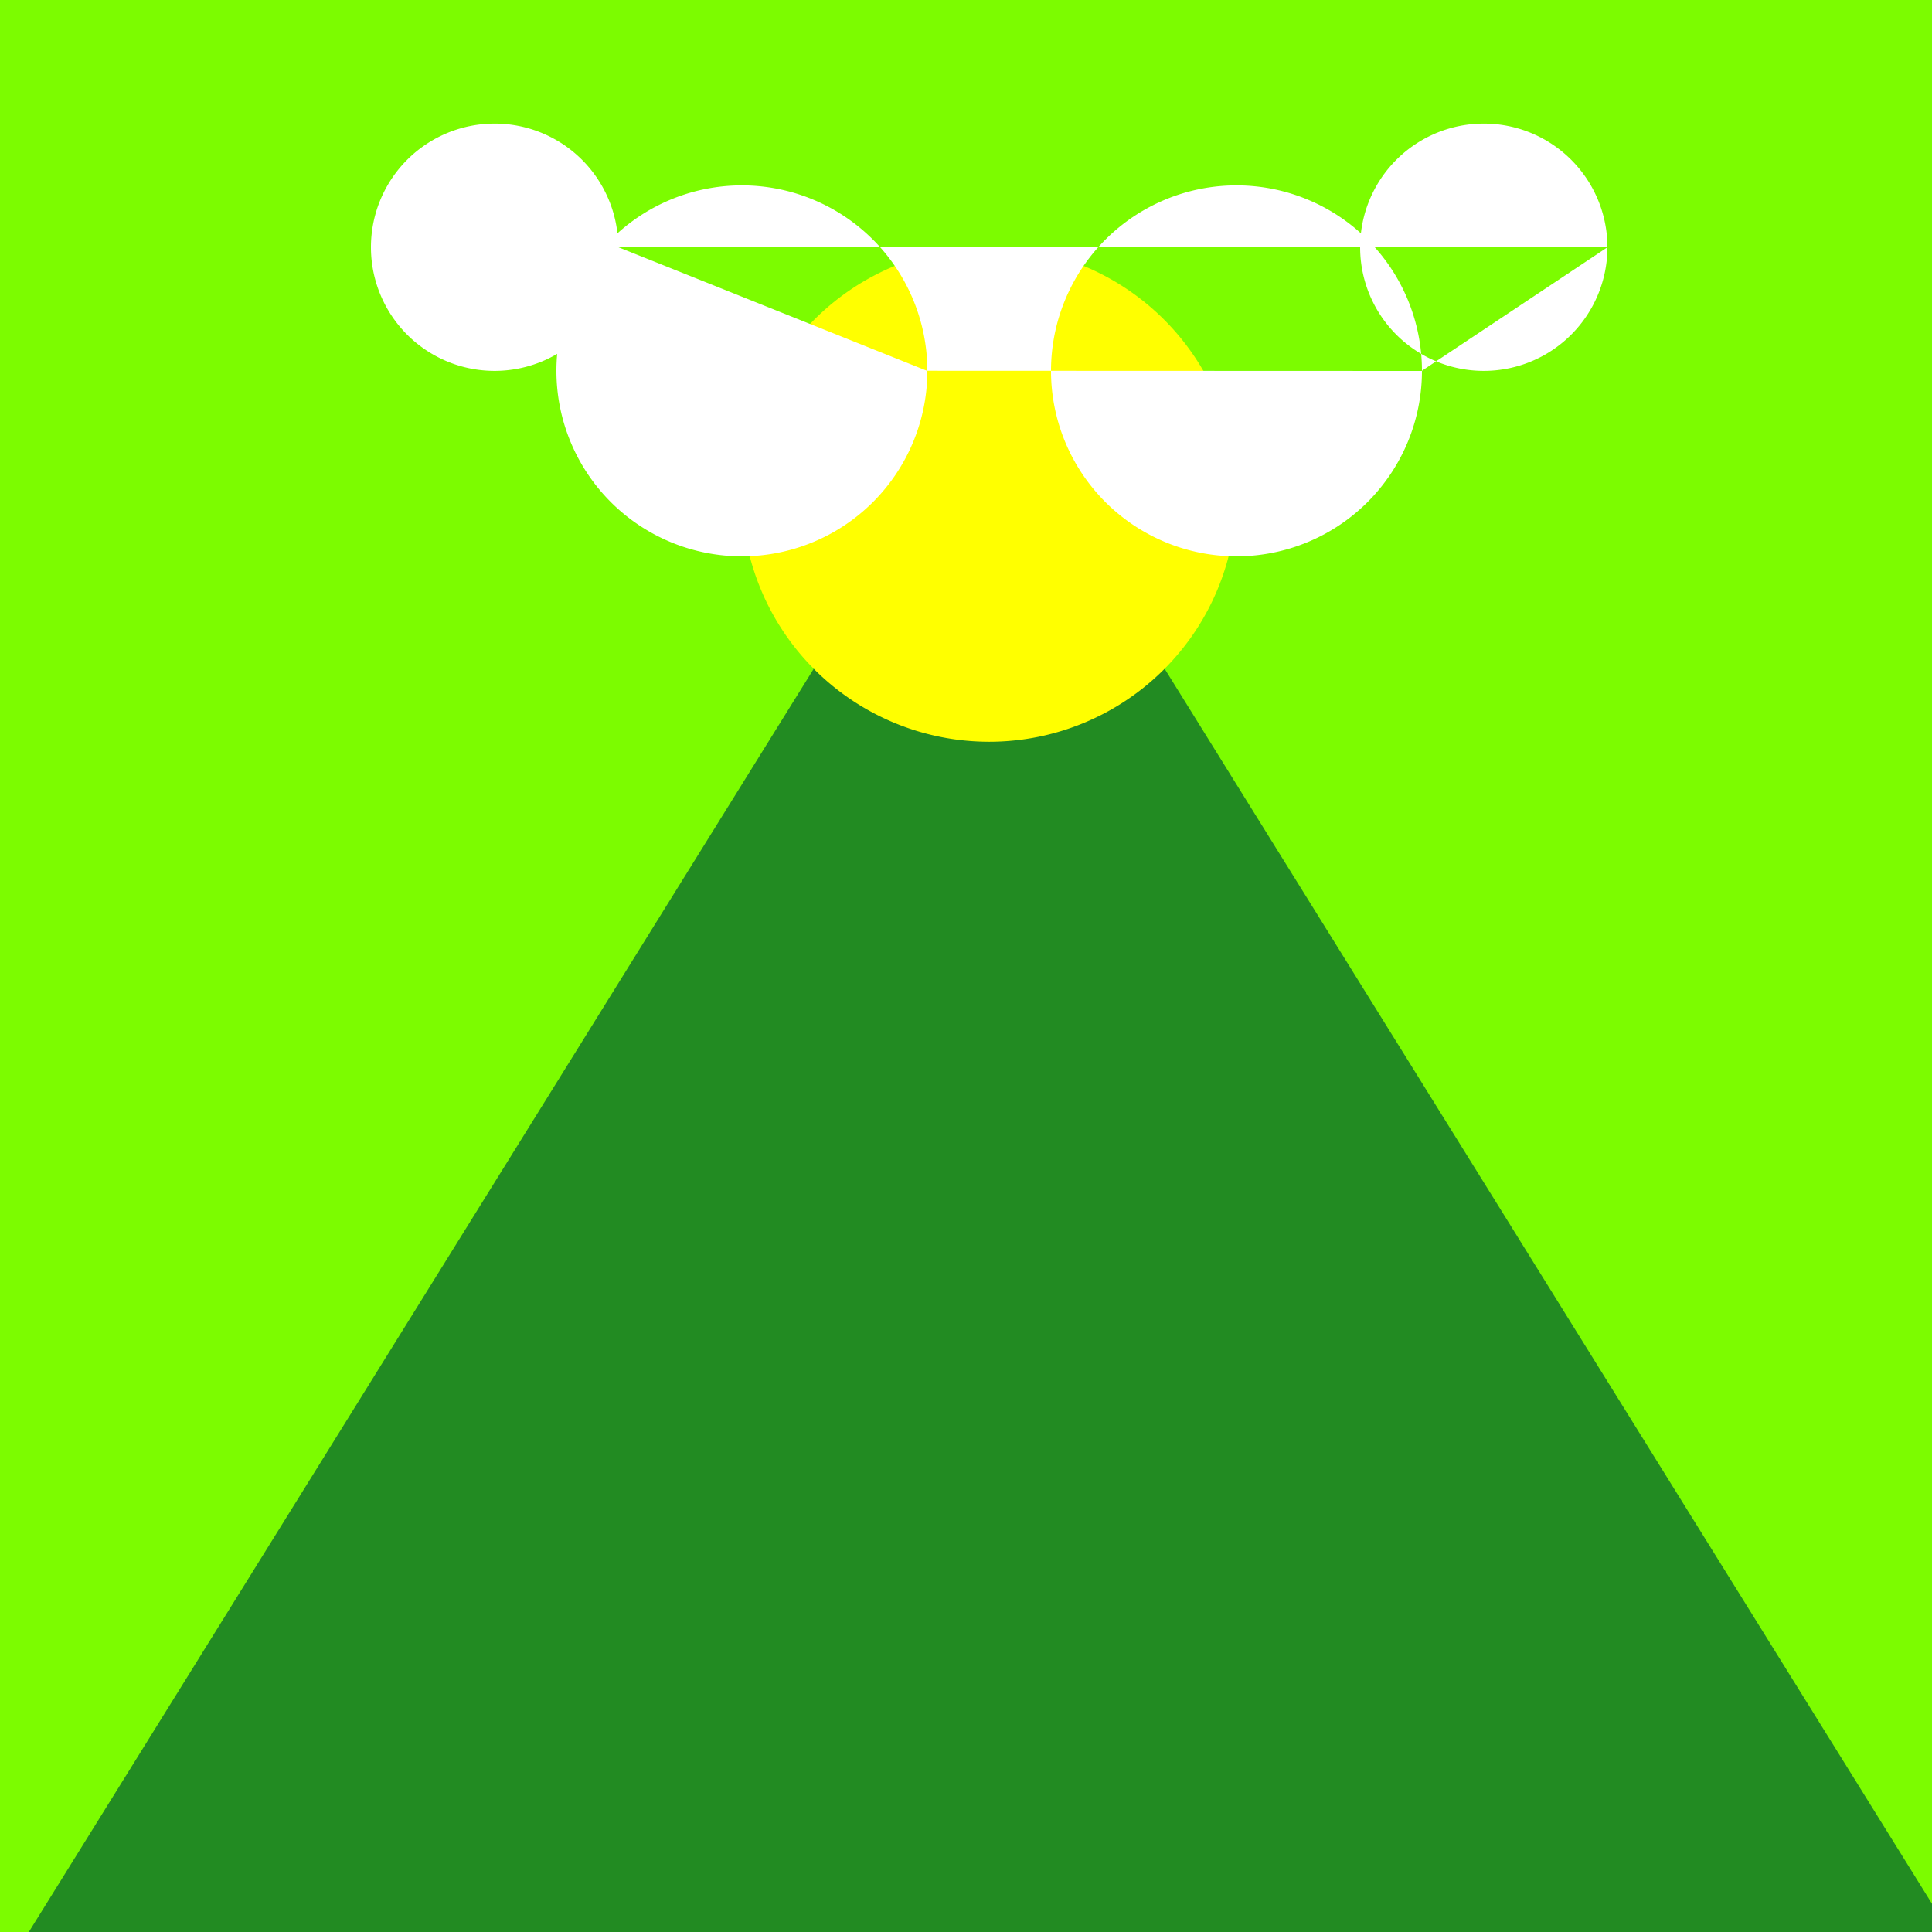
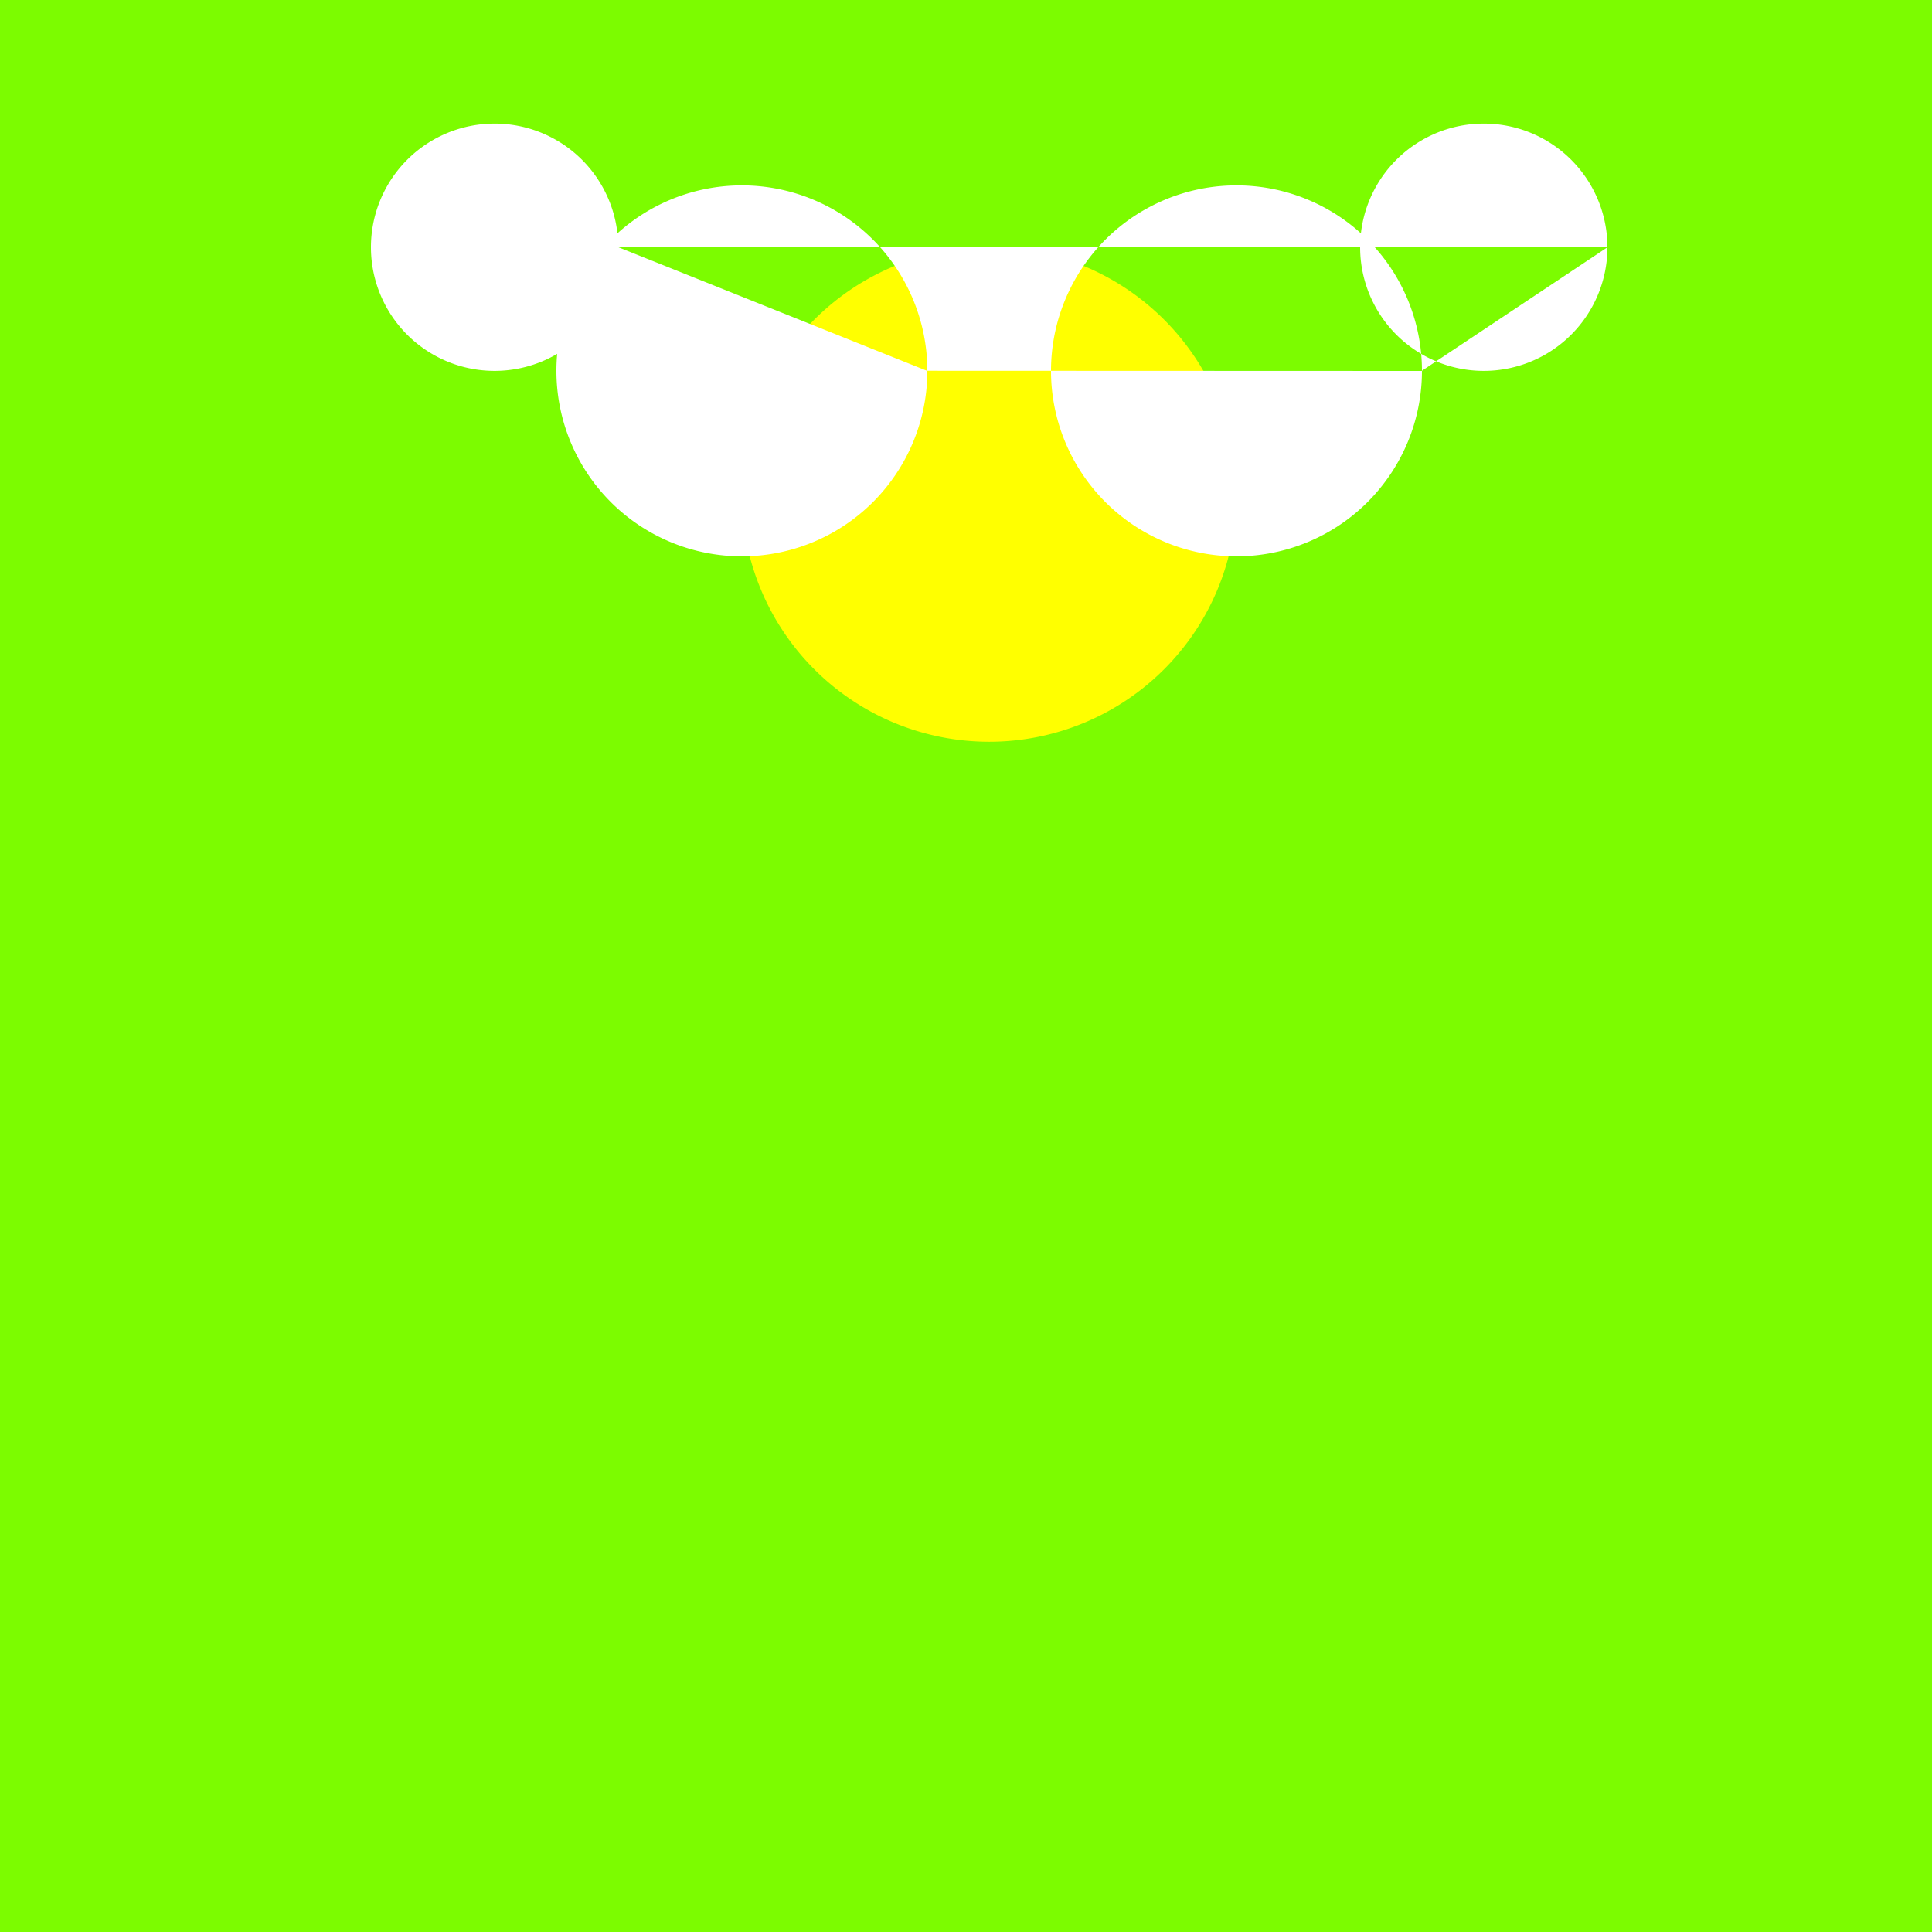
<svg xmlns="http://www.w3.org/2000/svg" width="500" height="500">
  <defs />
  <g>
    <rect fill="#7CFC00" stroke="none" x="0" y="0" width="512" height="512" />
-     <path fill="#228B22" stroke="none" paint-order="stroke fill markers" d=" M 0 512 L 256 100 L 512 512 Z" />
    <path fill="#FFFF00" stroke="none" paint-order="stroke fill markers" d=" M 320 128 A 64 64 0 1 1 320 127.936" />
    <path fill="#FFFFFF" stroke="none" paint-order="stroke fill markers" d=" M 160 64 A 32 32 0 1 1 160 63.968 L 240 96 A 48 48 0 1 1 240 95.952 L 368 96 A 48 48 0 1 1 368 95.952 L 416 64 A 32 32 0 1 1 416 63.968" />
  </g>
</svg>